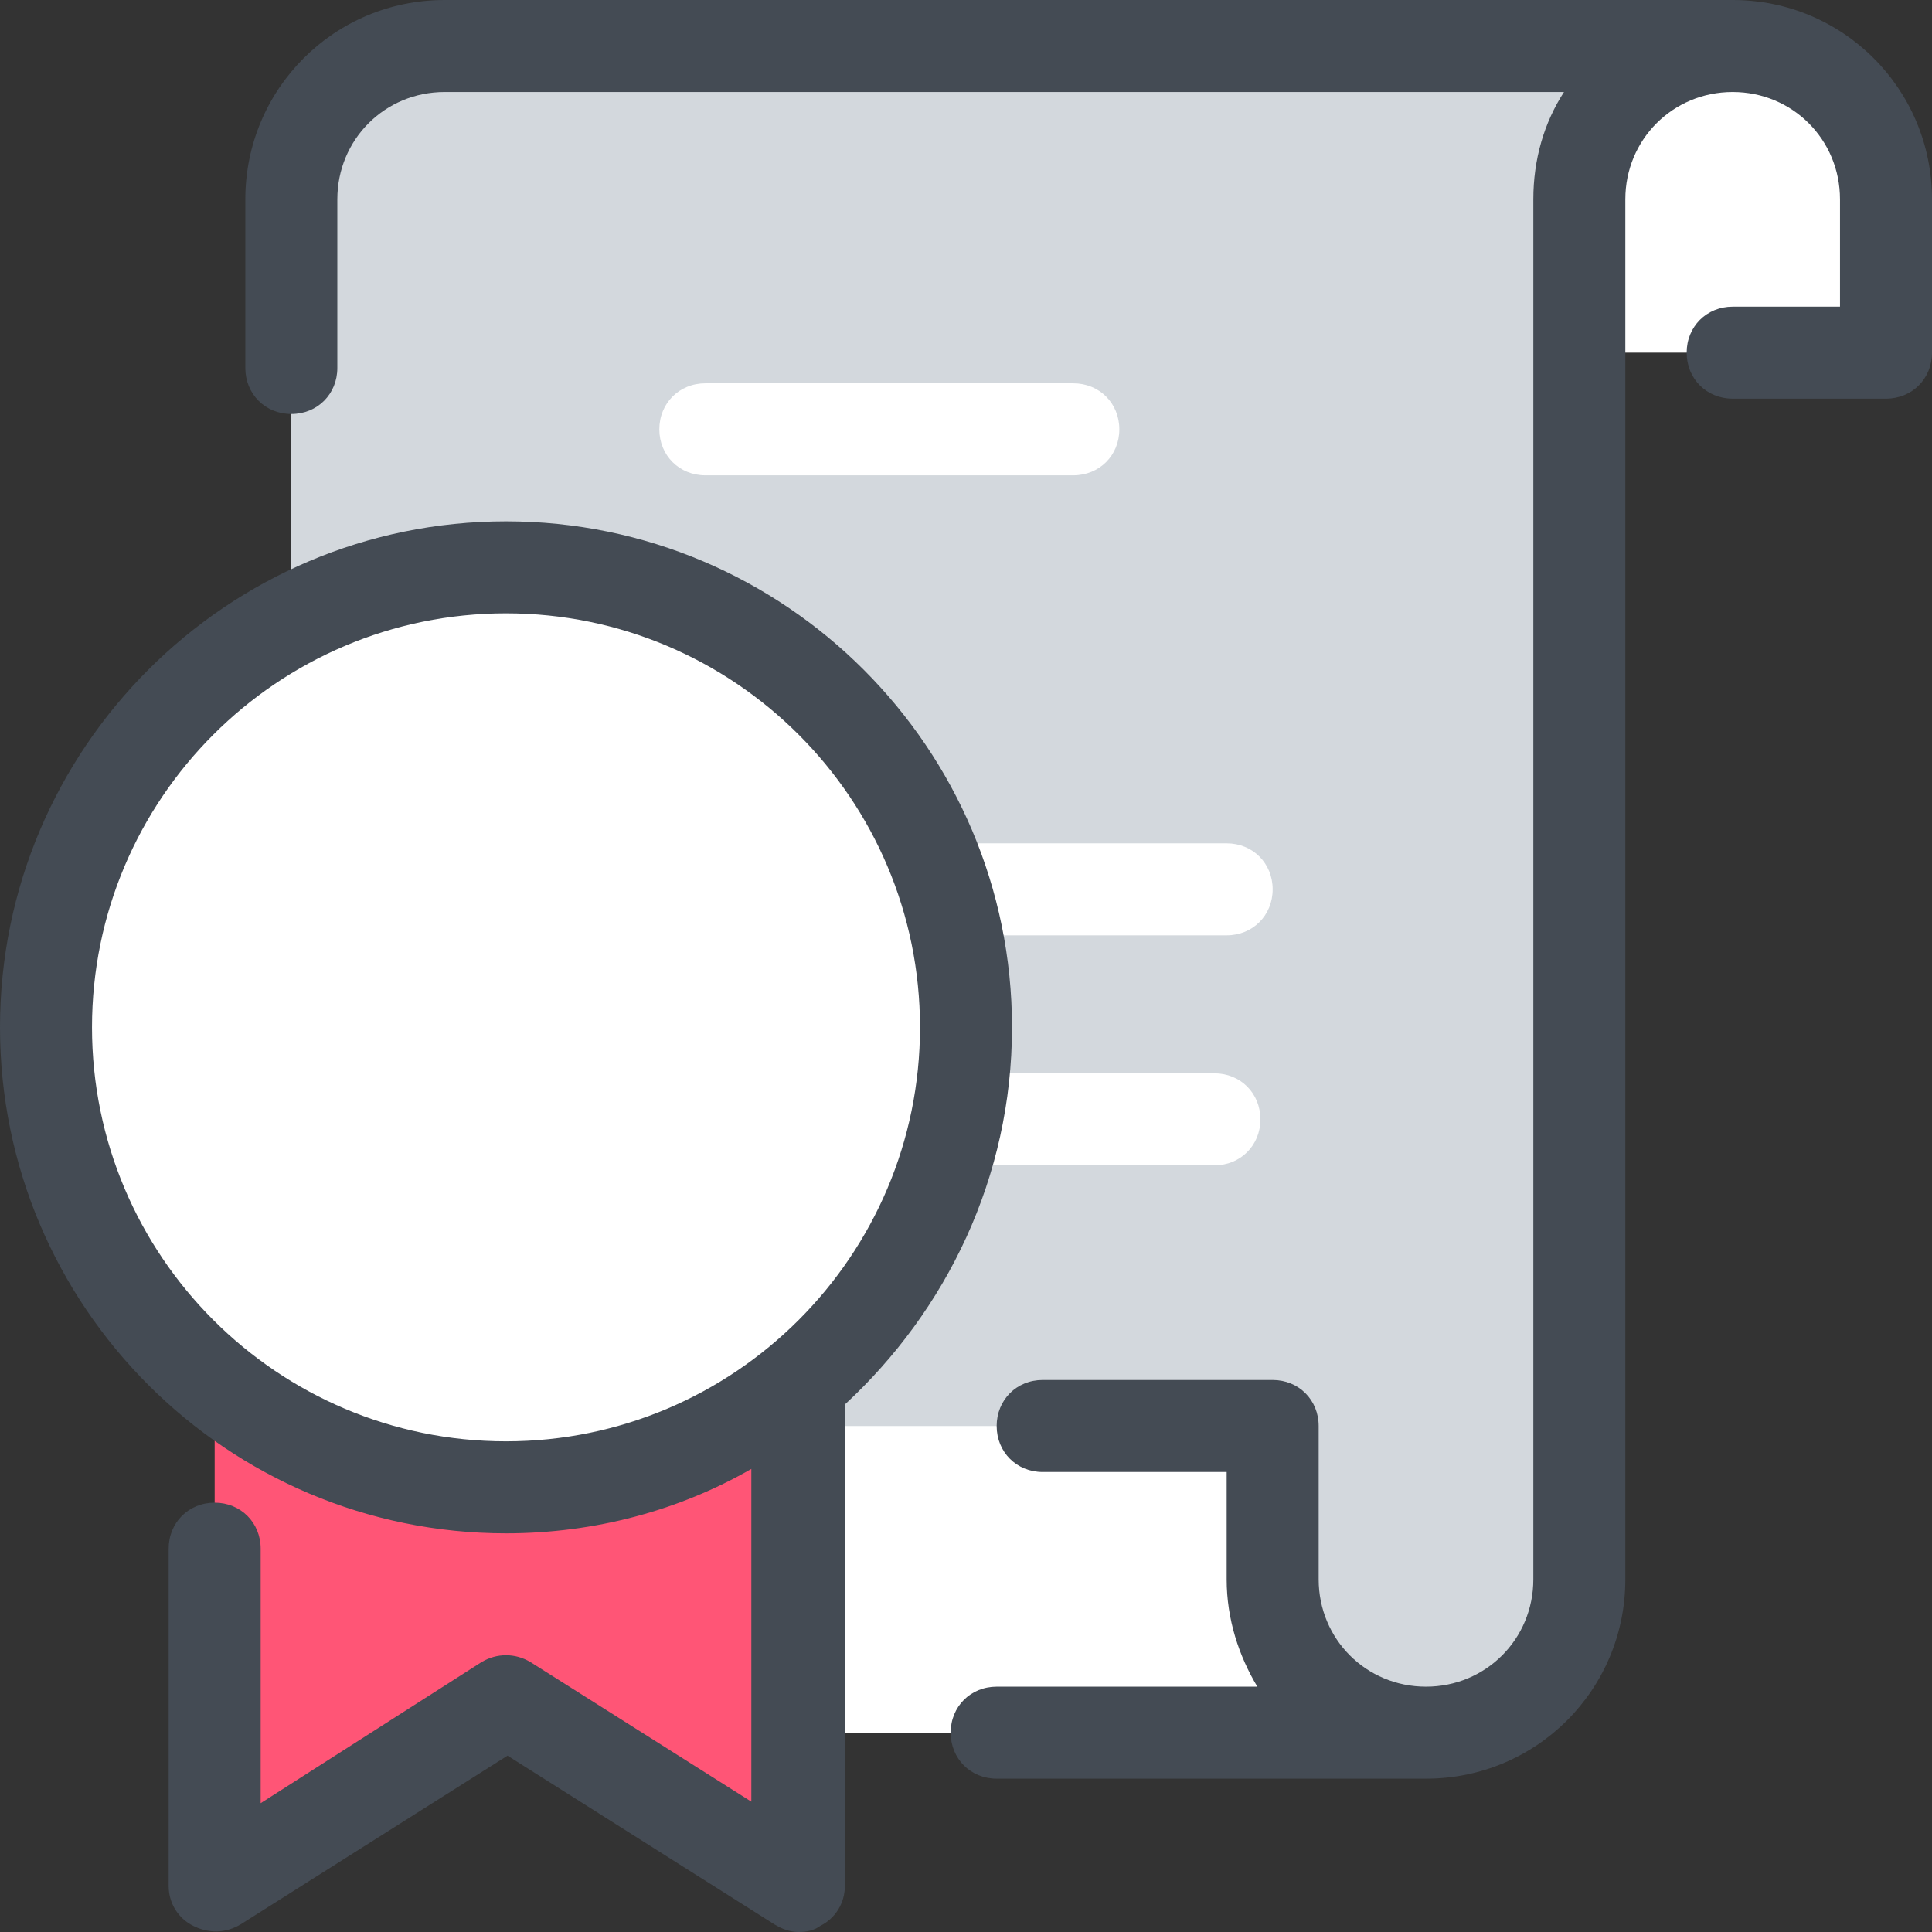
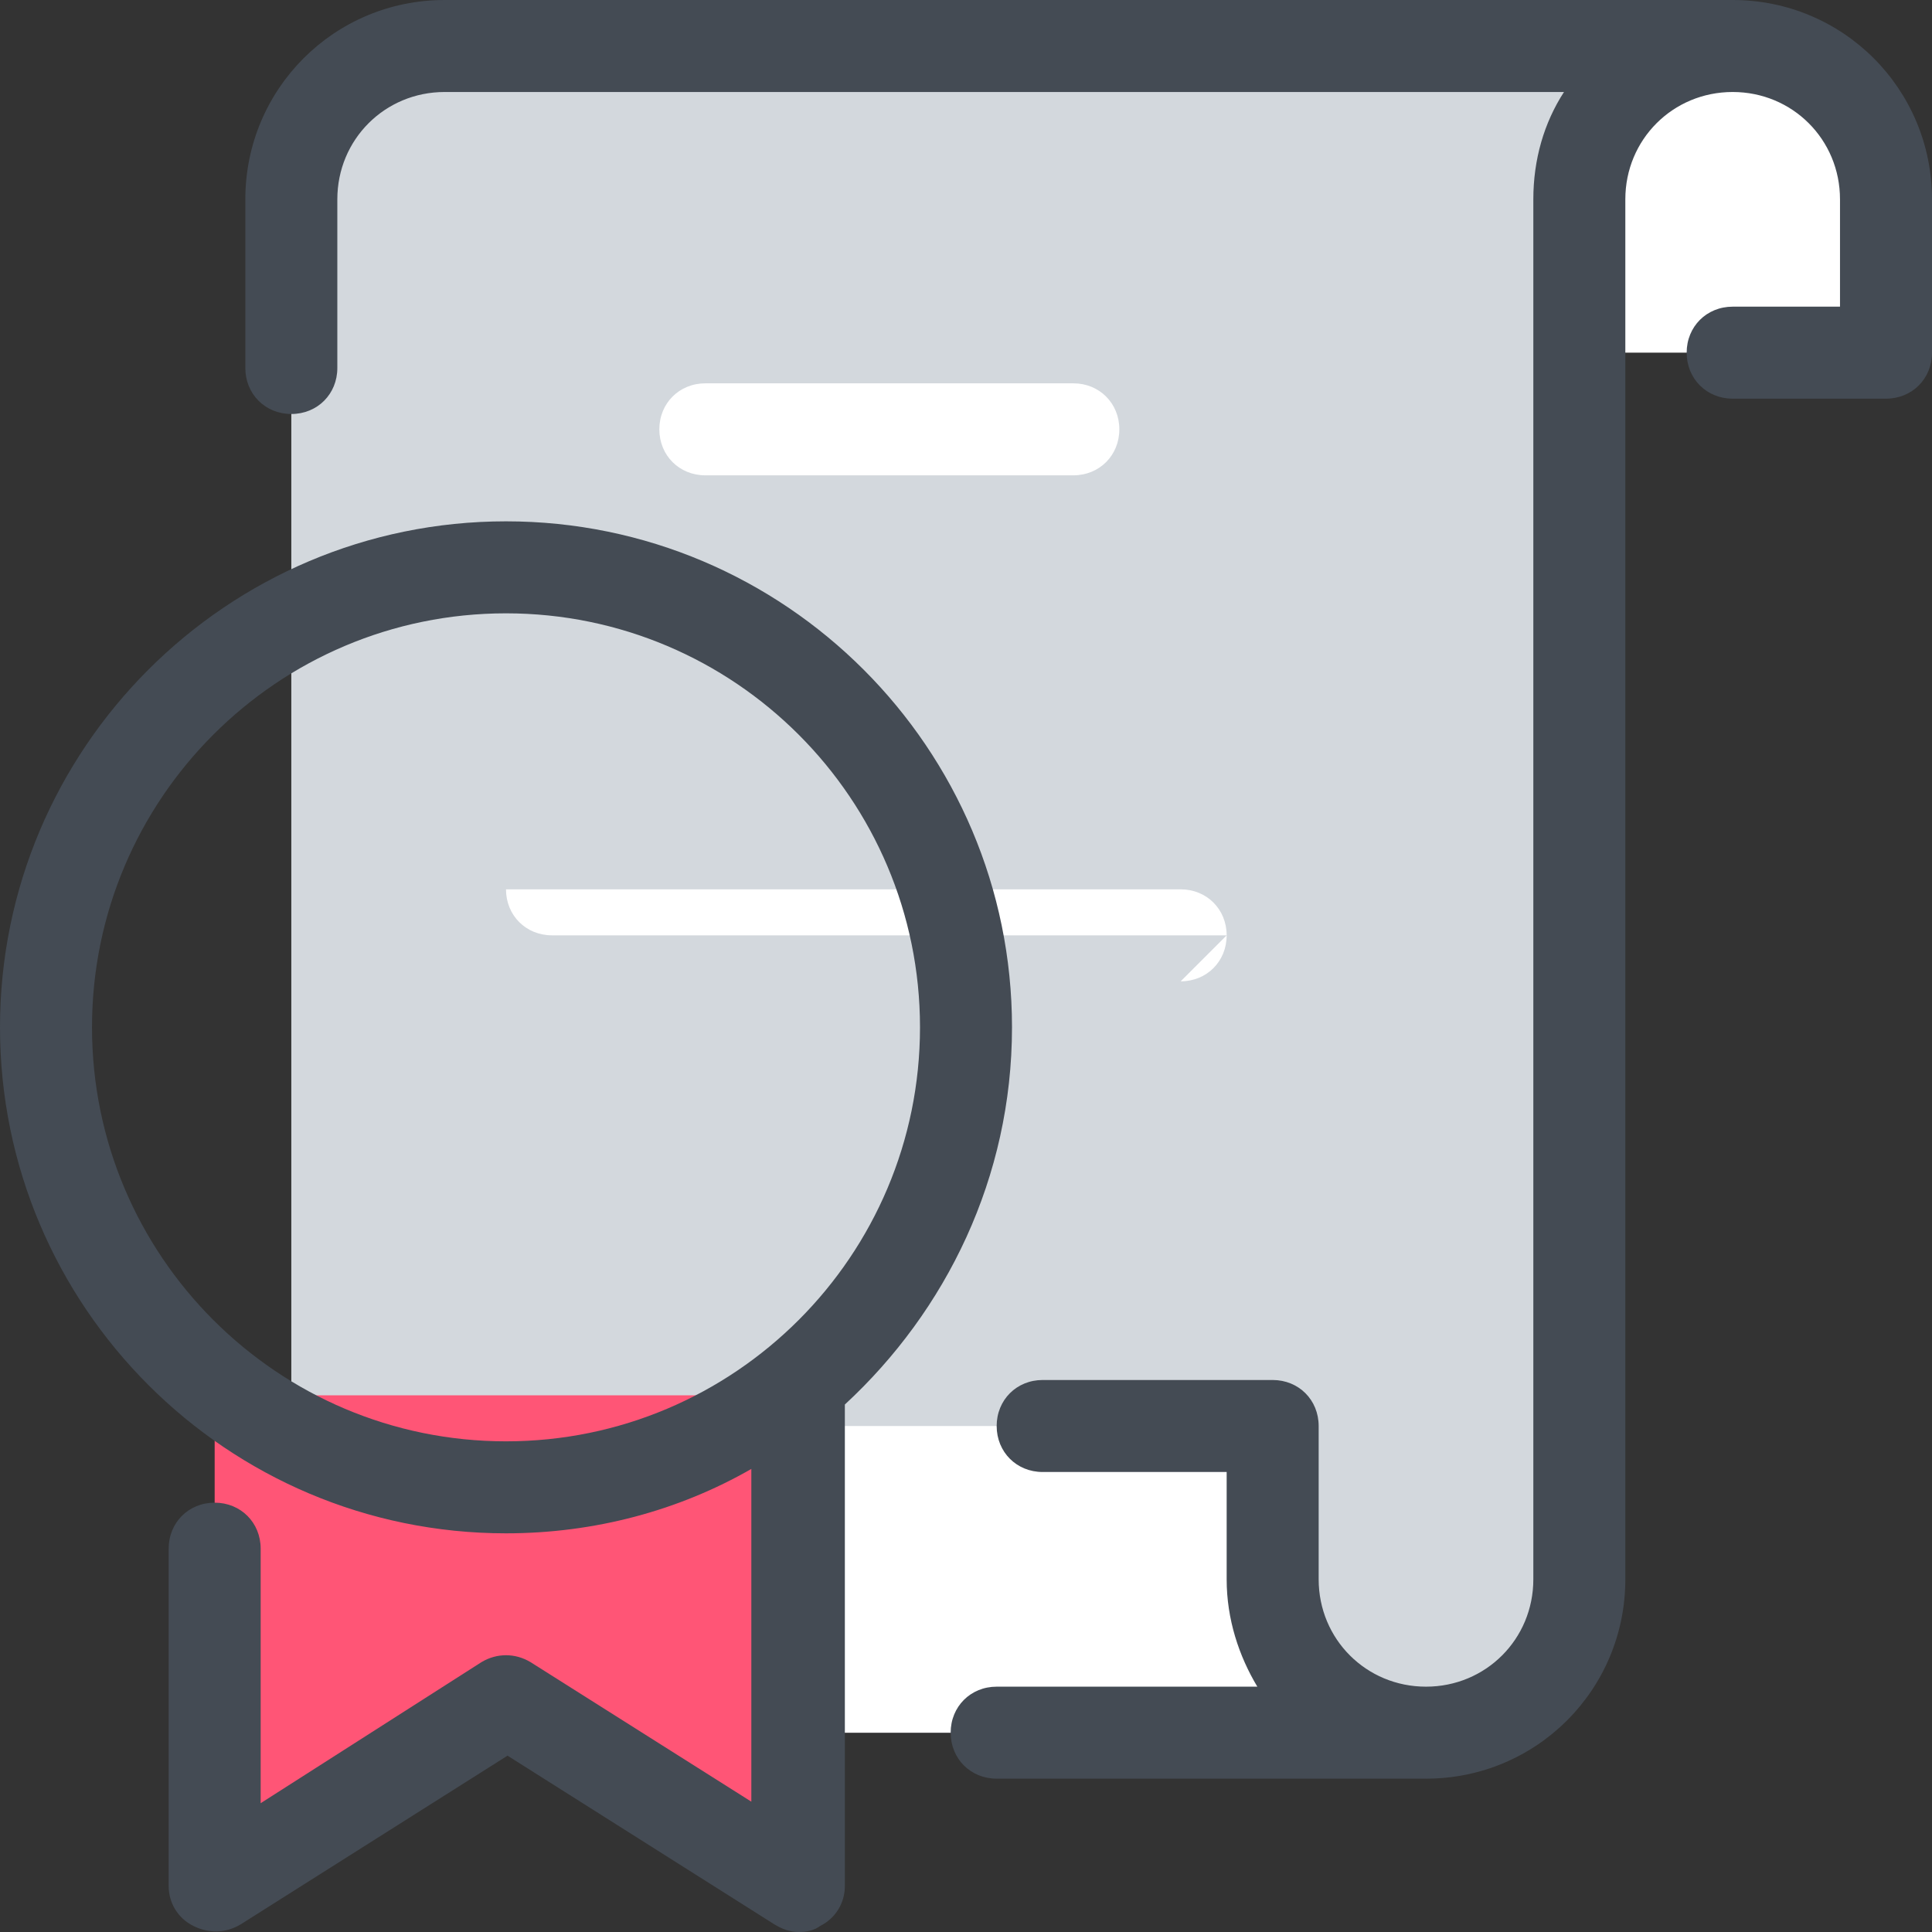
<svg xmlns="http://www.w3.org/2000/svg" height="504pt" viewBox="0 0 504 504" width="504pt">
  <rect x="0" y="0" width="504" height="504" fill="#333333" stroke="none" />
  <path d="m412 92h80v-40c0-22-18-40-40-40s-40 18-40 40zm0 0" fill="#fff" />
  <path d="m452 12h-336c-22 0-40 18-40 40v400h296c22 0 40-18 40-40v-360c0-22 18-40 40-40zm0 0" fill="#fff" />
  <path d="m452 12h-336c-22 0-40 18-40 40v400h296c22 0 40-18 40-40v-360c0-22 18-40 40-40zm0 0" fill="#d3d8dd" />
  <g fill="#fff">
-     <path d="m320 244h-176c-6.801 0-12-5.199-12-12s5.199-12 12-12h176c6.801 0 12 5.199 12 12s-5.199 12-12 12zm0 0" />
+     <path d="m320 244h-176c-6.801 0-12-5.199-12-12h176c6.801 0 12 5.199 12 12s-5.199 12-12 12zm0 0" />
    <path d="m280 124h-96c-6.801 0-12-5.199-12-12s5.199-12 12-12h96c6.801 0 12 5.199 12 12s-5.199 12-12 12zm0 0" />
-     <path d="m316.801 304h-172c-6.801 0-12-5.199-12-12s5.199-12 12-12h172c6.801 0 12 5.199 12 12s-5.199 12-12 12zm0 0" />
    <path d="m332 412v-40h-272v40c0 22 18 40 40 40h272c-22 0-40-18-40-40zm0 0" />
  </g>
  <path d="m452 0h-336c-28.801 0-52 23.199-52 52v44c0 6.801 5.199 12 12 12s12-5.199 12-12v-44c0-15.602 12.398-28 28-28h292c-5.199 8-8 17.602-8 28v360c0 15.602-12.398 28-28 28s-28-12.398-28-28v-40c0-6.801-5.199-12-12-12h-60c-6.801 0-12 5.199-12 12s5.199 12 12 12h48v28c0 10.398 3.199 20 8 28h-68c-6.801 0-12 5.199-12 12s5.199 12 12 12h112c28.801 0 52-23.199 52-52v-360c0-15.602 12.398-28 28-28s28 12.398 28 28v28h-28c-6.801 0-12 5.199-12 12s5.199 12 12 12h40c6.801 0 12-5.199 12-12v-40c0-28.801-23.199-52-52-52zm0 0" fill="#444b54" />
  <path d="m208 364v128l-76-48-76 48v-128" fill="#ff5576" />
-   <path d="m252 268c0 66.273-53.727 120-120 120s-120-53.727-120-120 53.727-120 120-120 120 53.727 120 120zm0 0" fill="#fff" />
  <path d="m264 268c0-72.801-59.199-132-132-132s-132 59.199-132 132 59.199 132 132 132c23.199 0 45.199-6 64-16.801v86.801l-57.602-36.398c-4-2.402-8.797-2.402-12.797 0l-57.602 36.797v-66.398c0-6.801-5.199-12-12-12s-12 5.199-12 12v88c0 4.398 2.398 8.398 6.398 10.398s8.402 2 12.402-.398l69.598-44 69.602 44c2 1.199 4 2 6.398 2 2 0 4-.398 5.602-1.602 4-2 6.398-6 6.398-10.398v-125.602c26.402-24.398 43.602-59.199 43.602-98.398zm-240 0c0-59.602 48.398-108 108-108s108 48.398 108 108-48.398 108-108 108-108-48.398-108-108zm0 0" fill="#444b54" />
</svg>